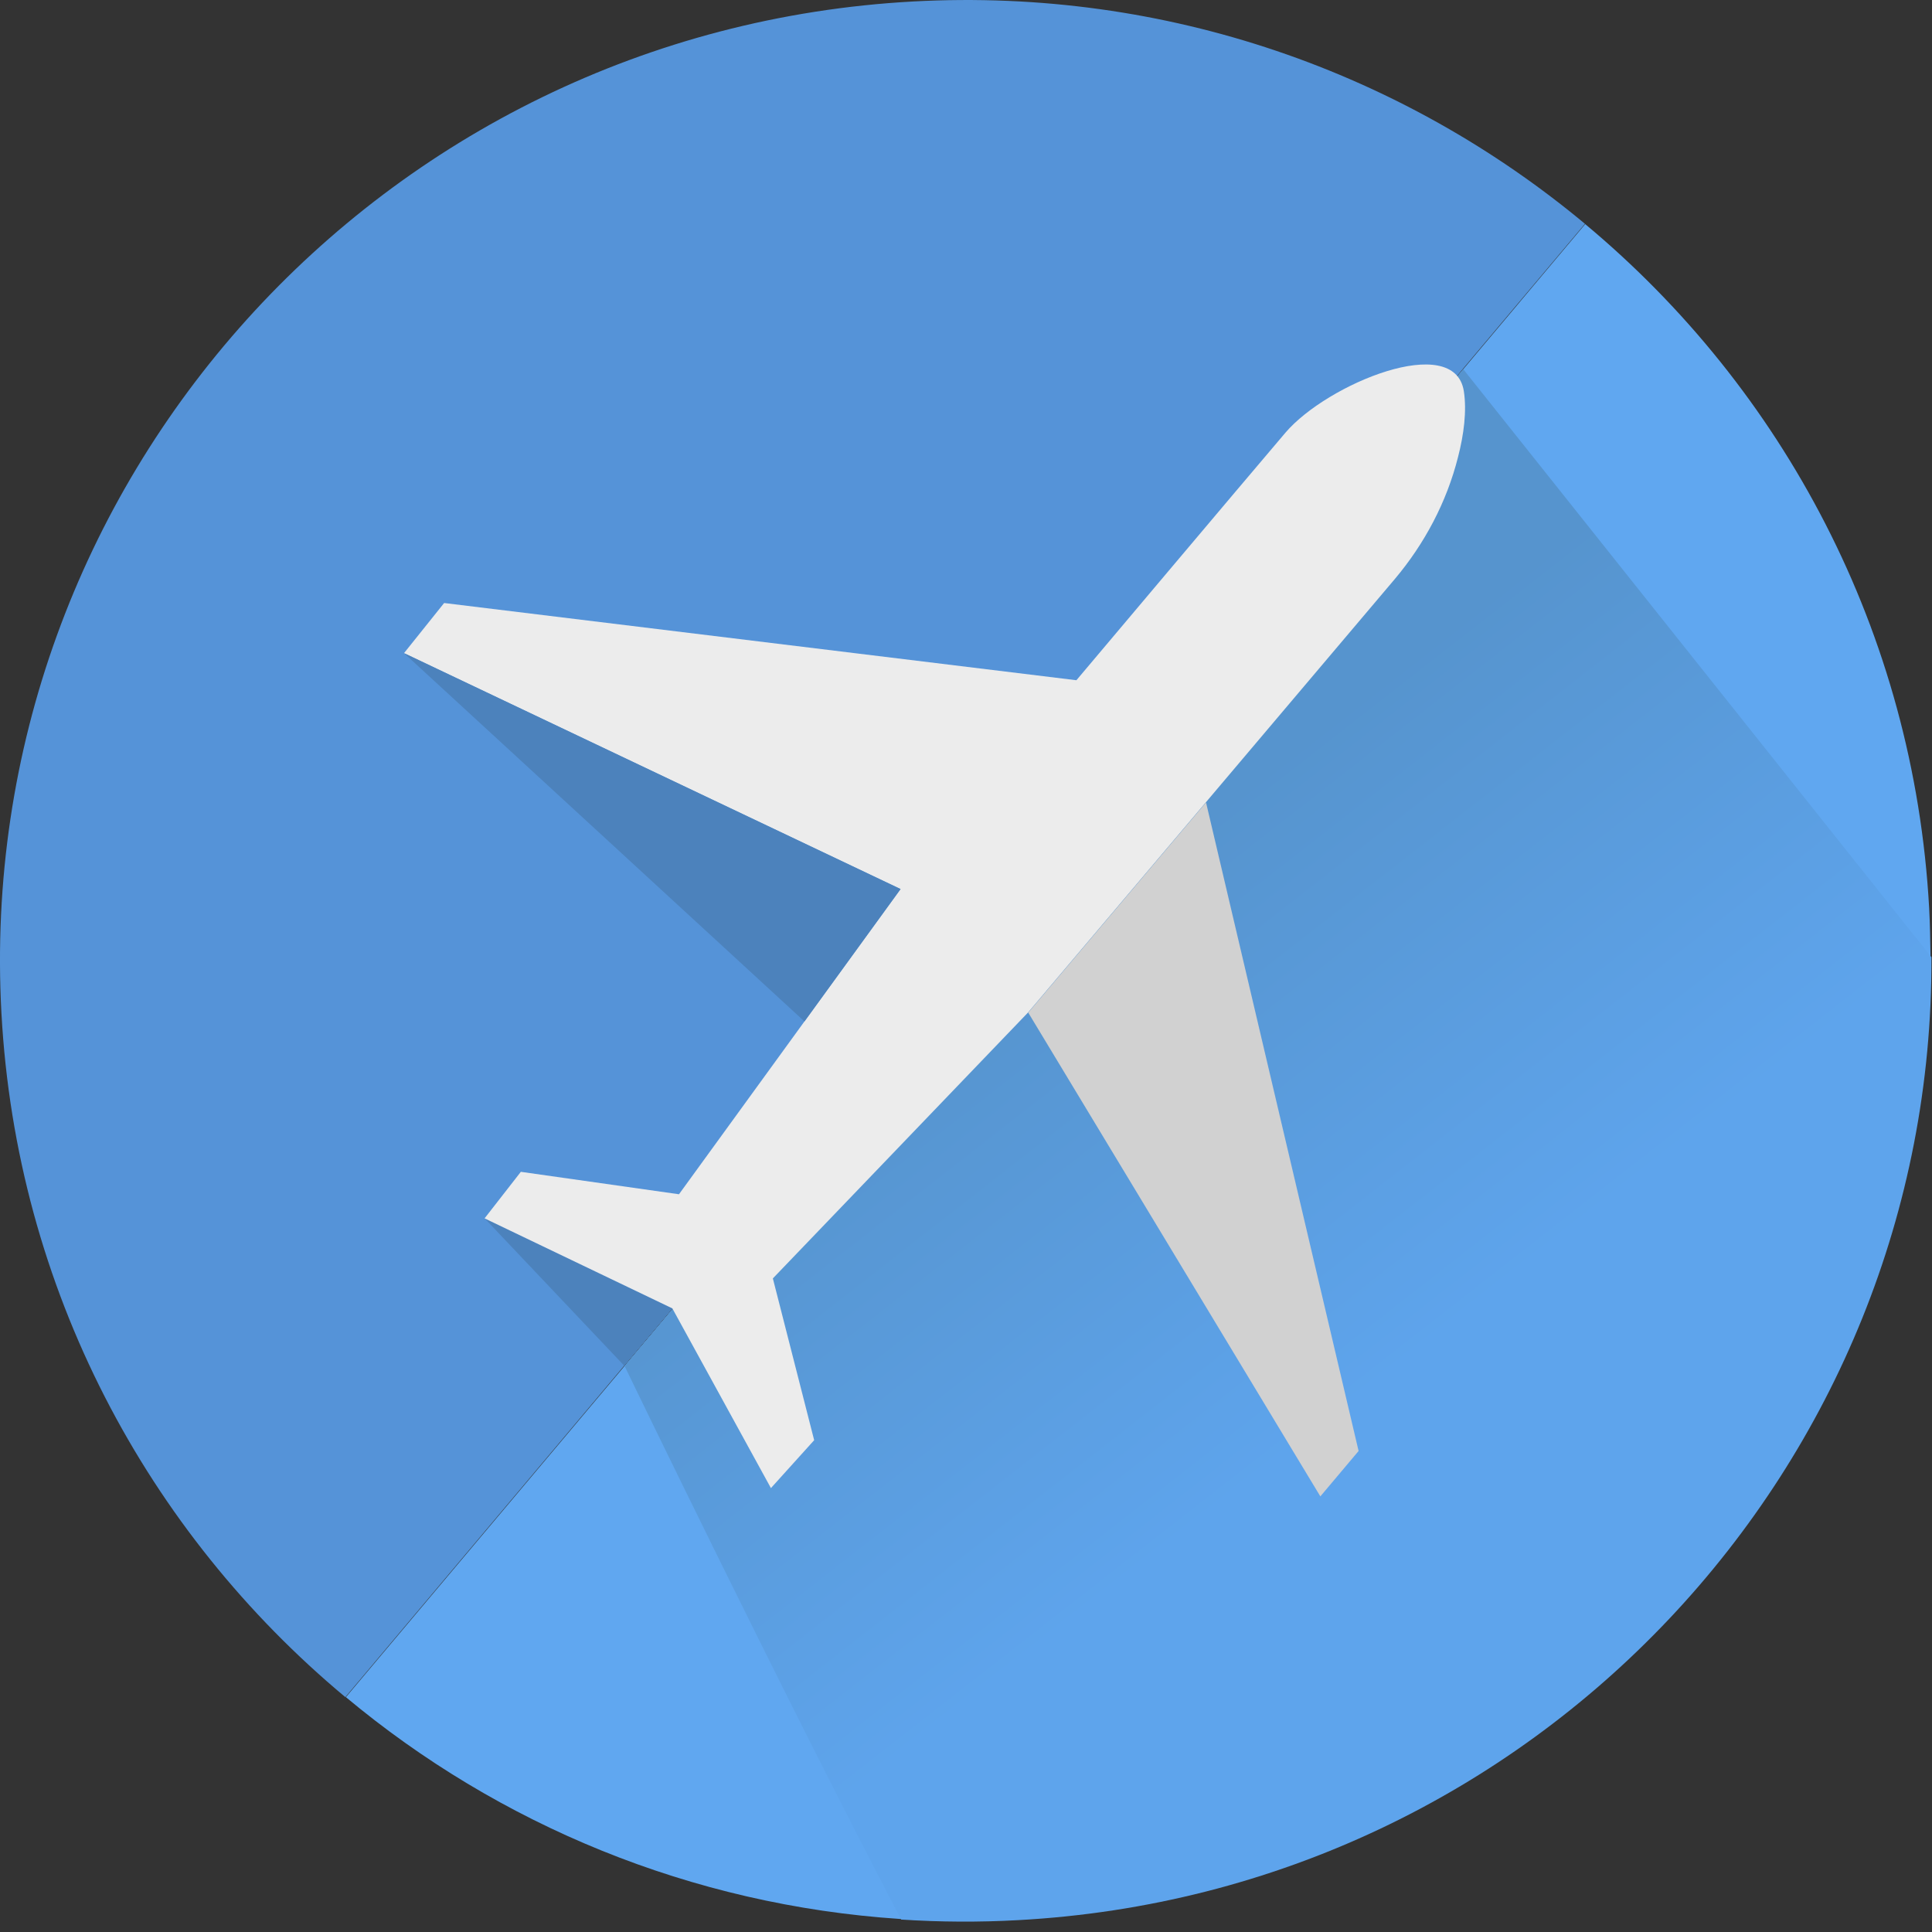
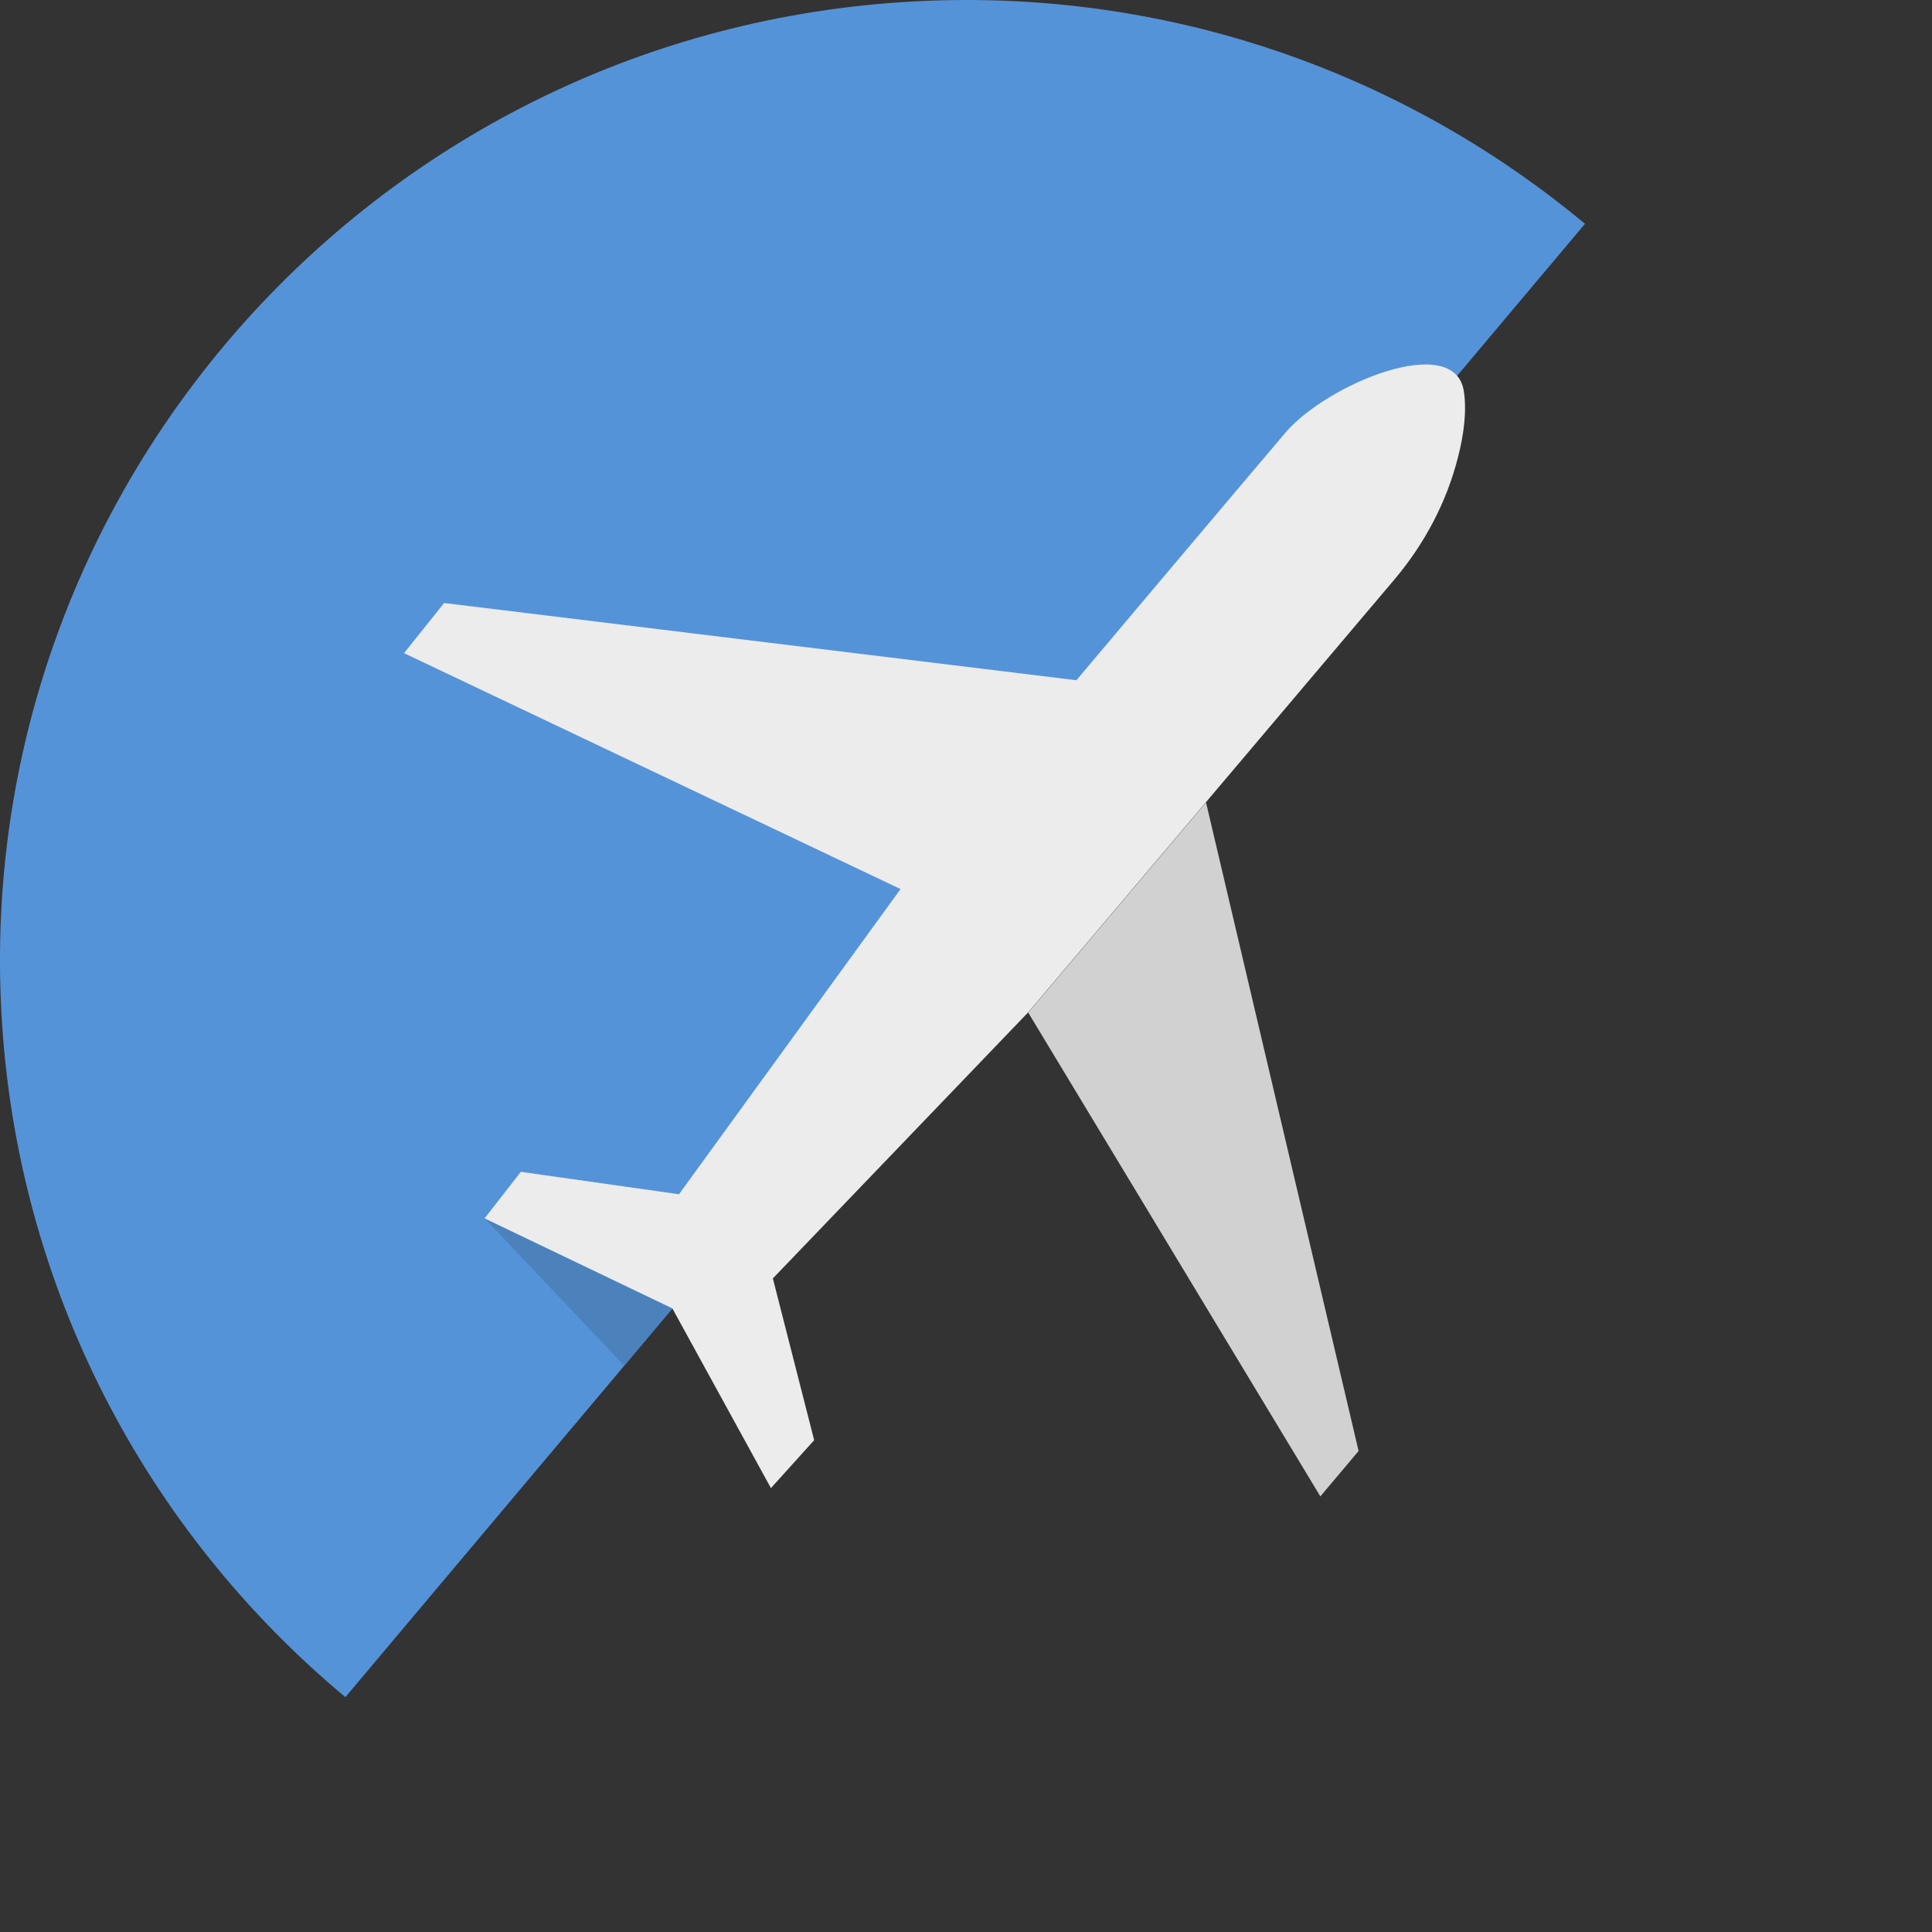
<svg xmlns="http://www.w3.org/2000/svg" width="34" height="34" viewBox="0 0 34 34" fill="none">
  <rect x="0" y="0" width="34" height="34" fill="#333333" stroke="none" />
  <path d="M27.893 3.939L6.078 29.867C2.599 26.967 0.288 22.693 0.025 17.824C-0.482 8.506 6.702 0.537 16.069 0.026C20.548 -0.218 24.71 1.288 27.893 3.939Z" fill="#5593D8" />
-   <path d="M33.974 16.835C34.014 25.783 26.986 33.289 17.906 33.781C17.209 33.82 16.522 33.815 15.845 33.771C12.16 33.528 8.773 32.109 6.087 29.867L26.693 5.377L26.762 5.294L27.897 3.944C31.372 6.839 33.682 11.114 33.95 15.982C33.965 16.265 33.97 16.553 33.974 16.835Z" fill="#60A7F0" />
  <path d="M8.529 21.441L11.833 23.025L10.985 24.034L8.529 21.441Z" fill="#4C82BC" />
-   <path d="M33.99 16.845C34.029 25.793 27.001 33.299 17.921 33.791C17.224 33.83 16.537 33.825 15.86 33.781C13.852 29.96 10.991 24.039 10.991 24.039L25.748 6.499L25.763 6.513L33.99 16.845Z" fill="url(#paint0_linear_775_4410)" />
  <path d="M7.11 11.494L15.848 15.646L11.949 21.017L9.166 20.622L8.528 21.441L11.832 23.025L13.567 26.188L14.328 25.345L13.601 22.498L18.095 17.815L21.224 14.116L24.548 10.188C25.069 9.569 25.459 8.838 25.659 8.043C25.761 7.648 25.815 7.234 25.761 6.883C25.595 5.835 23.358 6.752 22.622 7.614C21.887 8.477 18.943 11.971 18.943 11.971L7.816 10.612L7.11 11.494Z" fill="#ECECEC" />
  <path d="M23.909 25.535L23.236 26.334L18.095 17.82L21.224 14.121L23.909 25.535Z" fill="#D1D1D1" />
-   <path d="M7.11 11.494L14.157 17.976L15.849 15.646L7.11 11.494Z" fill="#4C82BC" />
  <defs>
    <linearGradient id="paint0_linear_775_4410" x1="17.139" y1="15.35" x2="31.303" y2="33.476" gradientUnits="userSpaceOnUse">
      <stop offset="0.075" stop-color="#5694CE" />
      <stop offset="0.5" stop-color="#5EA4EC" />
    </linearGradient>
  </defs>
</svg>